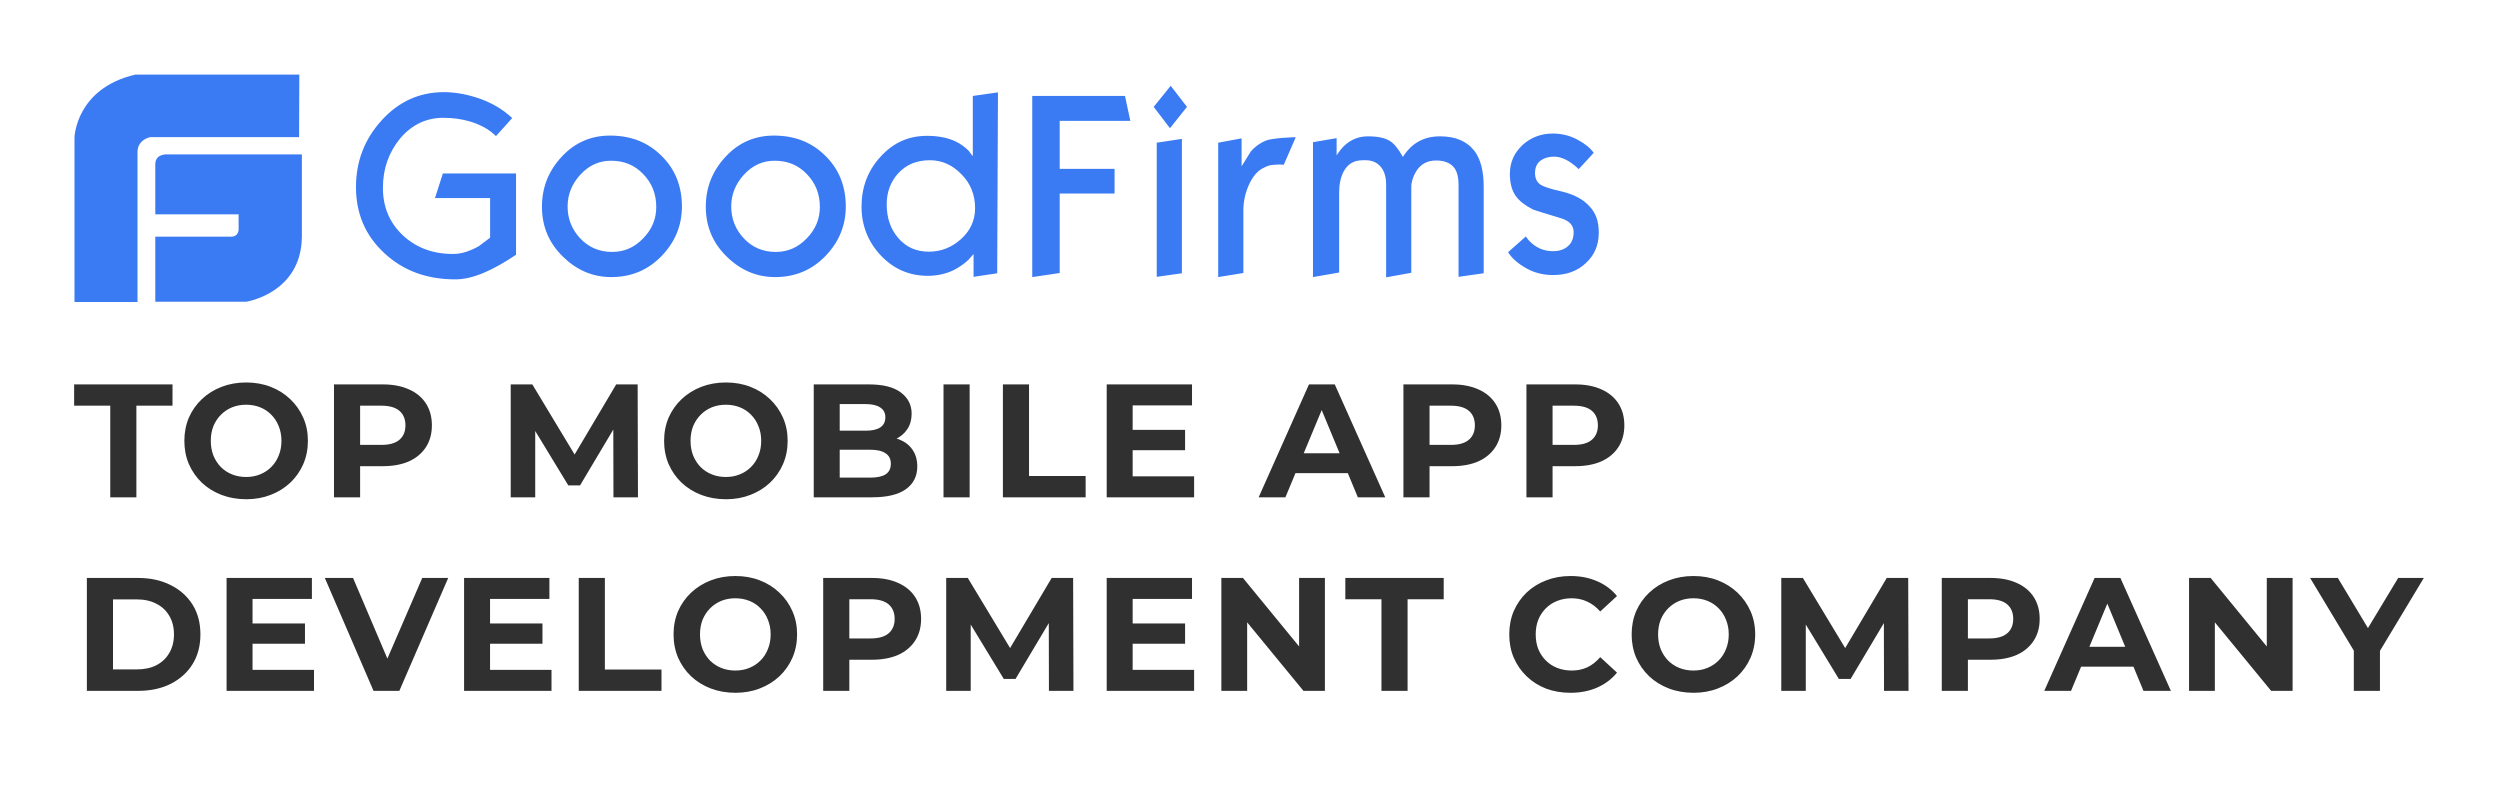
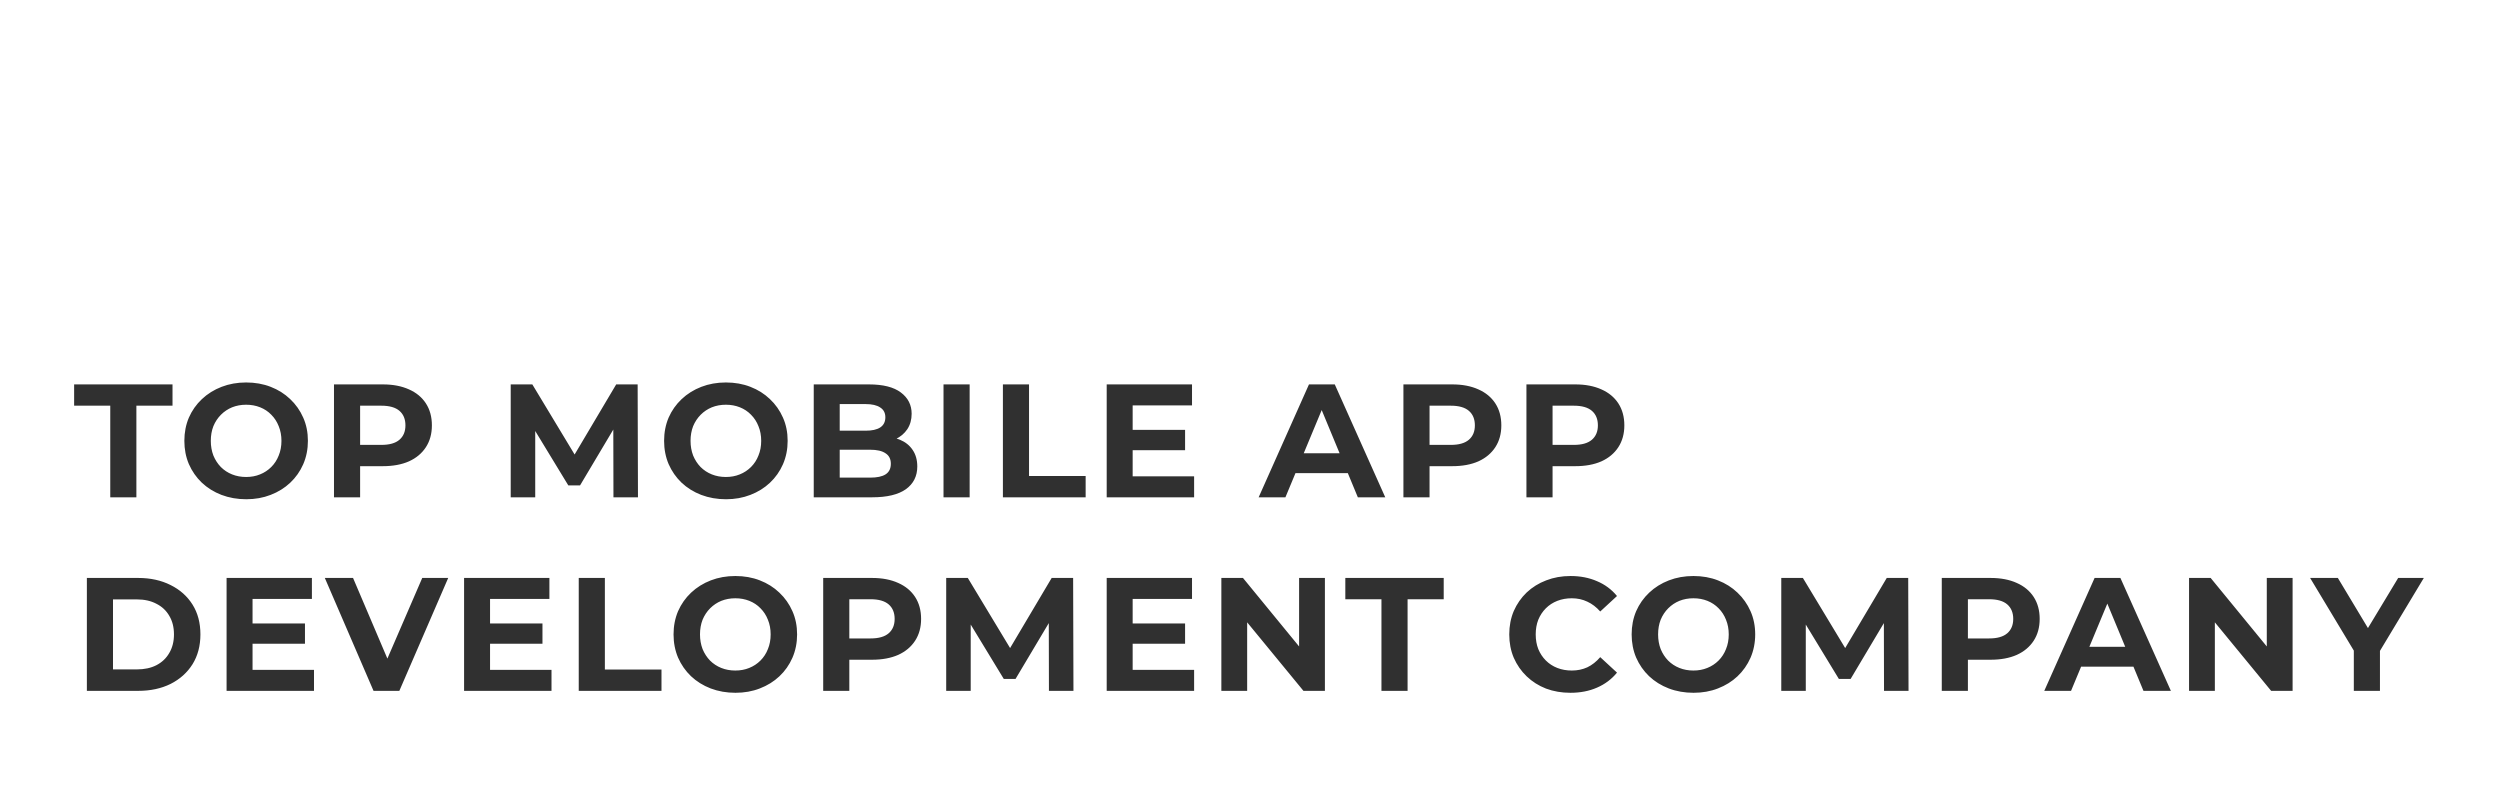
<svg xmlns="http://www.w3.org/2000/svg" width="155" height="50" viewBox="0 0 155 50" fill="none">
  <g filter="url(#filter0_d_1121_16154)">
    <g clip-path="url(#clip0_1121_16154)">
-       <path d="M10.415 9.572C10.415 9.572 9.628 9.493 9.628 10.186V13.289H14.794V14.218C14.794 14.218 14.81 14.675 14.322 14.675H9.628V18.707H15.267C15.267 18.707 18.684 18.188 18.716 14.675V9.572H10.415ZM18.558 4.626H8.383C4.698 5.492 4.619 8.516 4.619 8.516V18.723H8.525V9.43C8.525 8.642 9.313 8.501 9.313 8.501H18.543L18.558 4.626ZM31.994 15.793C31.726 15.967 31.521 16.108 31.38 16.187C30.876 16.502 30.403 16.738 29.962 16.927C29.316 17.195 28.749 17.321 28.23 17.321C26.465 17.321 25.001 16.786 23.835 15.699C22.654 14.612 22.071 13.242 22.071 11.604C22.071 10.013 22.591 8.642 23.662 7.461C24.717 6.296 26.009 5.713 27.521 5.713C28.151 5.713 28.828 5.823 29.521 6.043C30.435 6.327 31.159 6.768 31.758 7.319L30.75 8.438C30.324 8.012 29.757 7.713 29.112 7.524C28.623 7.382 28.088 7.304 27.489 7.304C26.434 7.304 25.536 7.729 24.812 8.579C24.103 9.446 23.741 10.454 23.741 11.651C23.741 12.832 24.15 13.809 24.969 14.581C25.788 15.352 26.828 15.746 28.088 15.746C28.608 15.746 29.143 15.573 29.694 15.258C30.151 14.911 30.387 14.738 30.387 14.738V12.281H26.969L27.458 10.753H31.994V15.793ZM42.279 12.801C42.279 13.982 41.854 15.006 41.019 15.872C40.184 16.738 39.145 17.179 37.901 17.179C36.751 17.179 35.758 16.754 34.892 15.904C34.026 15.053 33.601 14.029 33.601 12.816C33.601 11.619 34.01 10.595 34.829 9.713C35.648 8.831 36.656 8.406 37.822 8.406C39.129 8.406 40.184 8.831 41.019 9.666C41.854 10.485 42.279 11.541 42.279 12.801ZM40.688 12.832C40.688 12.029 40.421 11.352 39.885 10.8C39.35 10.233 38.688 9.965 37.885 9.965C37.145 9.965 36.514 10.249 35.979 10.832C35.459 11.399 35.191 12.06 35.191 12.801C35.191 13.572 35.459 14.234 35.979 14.785C36.499 15.336 37.16 15.62 37.948 15.62C38.688 15.62 39.318 15.352 39.854 14.801C40.421 14.234 40.688 13.572 40.688 12.832ZM52.439 12.801C52.439 13.982 52.013 15.006 51.179 15.872C50.344 16.738 49.304 17.179 48.06 17.179C46.91 17.179 45.918 16.754 45.051 15.904C44.185 15.053 43.76 14.029 43.76 12.816C43.76 11.619 44.169 10.595 44.989 9.713C45.807 8.831 46.816 8.406 47.981 8.406C49.288 8.406 50.344 8.831 51.179 9.666C52.013 10.485 52.439 11.541 52.439 12.801ZM50.832 12.832C50.832 12.029 50.564 11.352 50.029 10.8C49.493 10.233 48.832 9.965 48.028 9.965C47.288 9.965 46.658 10.249 46.123 10.832C45.603 11.399 45.335 12.06 45.335 12.801C45.335 13.572 45.603 14.234 46.123 14.785C46.642 15.336 47.304 15.62 48.091 15.62C48.832 15.62 49.462 15.352 49.997 14.801C50.564 14.234 50.832 13.572 50.832 12.832ZM61.826 16.943L60.361 17.164V15.746L60.046 16.108C59.763 16.376 59.448 16.581 59.117 16.754C58.613 16.99 58.078 17.101 57.526 17.101C56.376 17.101 55.4 16.675 54.612 15.841C53.825 15.006 53.415 13.982 53.415 12.816C53.415 11.604 53.809 10.564 54.597 9.713C55.384 8.847 56.329 8.422 57.479 8.422C58.141 8.422 58.708 8.532 59.18 8.737C59.527 8.894 59.81 9.099 60.062 9.351C60.141 9.461 60.22 9.572 60.314 9.682V5.949L61.873 5.728L61.826 16.943ZM60.456 12.911C60.456 12.076 60.172 11.367 59.605 10.8C59.038 10.217 58.392 9.934 57.652 9.934C56.833 9.934 56.187 10.202 55.683 10.753C55.211 11.273 54.975 11.919 54.975 12.675C54.975 13.525 55.227 14.234 55.715 14.785C56.203 15.336 56.817 15.604 57.589 15.604C58.33 15.604 58.991 15.352 59.574 14.832C60.157 14.313 60.456 13.667 60.456 12.911ZM70.08 7.493H65.701V10.47H69.103V11.997H65.701V16.927L64 17.179V5.949H69.749L70.08 7.493ZM73.592 6.626L72.537 7.949L71.529 6.626L72.584 5.319L73.592 6.626ZM73.277 16.943L71.718 17.164V8.847L73.277 8.611V16.943ZM80.334 8.516L79.593 10.217C79.499 10.202 79.404 10.202 79.294 10.202C79.136 10.202 78.995 10.217 78.837 10.233C78.68 10.249 78.522 10.312 78.349 10.406C78.018 10.548 77.735 10.863 77.498 11.32C77.231 11.856 77.089 12.438 77.089 13.037V16.927L75.529 17.179V8.847L76.979 8.579V10.312C77.168 10.013 77.357 9.713 77.546 9.398C77.813 9.083 78.128 8.863 78.475 8.721C78.664 8.642 78.995 8.595 79.514 8.548C80.019 8.516 80.302 8.501 80.334 8.516ZM91.989 16.943L90.43 17.164V11.462C90.43 10.942 90.32 10.548 90.083 10.312C89.847 10.076 89.501 9.95 89.044 9.95C88.493 9.95 88.083 10.17 87.799 10.627C87.611 10.942 87.5 11.273 87.5 11.604V16.912L85.941 17.195V11.478C85.941 10.973 85.831 10.595 85.594 10.328C85.358 10.06 85.059 9.934 84.665 9.934H84.508C83.956 9.934 83.562 10.155 83.311 10.627C83.121 10.973 83.027 11.415 83.027 11.95V16.896L81.405 17.179V8.816L82.87 8.564V9.635C83.027 9.383 83.2 9.178 83.342 9.036C83.767 8.642 84.255 8.453 84.807 8.453C85.421 8.453 85.878 8.548 86.193 8.753C86.461 8.926 86.713 9.257 86.98 9.729C87.516 8.879 88.272 8.453 89.28 8.453C90.241 8.453 90.95 8.753 91.422 9.367C91.8 9.871 91.989 10.611 91.989 11.572V16.943ZM99.124 14.423C99.124 15.195 98.857 15.825 98.321 16.313C97.786 16.817 97.108 17.053 96.289 17.053C95.675 17.053 95.124 16.912 94.62 16.628C94.116 16.345 93.738 16.014 93.501 15.636L94.604 14.659C94.683 14.785 94.761 14.88 94.824 14.943C95.234 15.368 95.722 15.573 96.289 15.573C96.683 15.573 96.998 15.463 97.219 15.258C97.455 15.053 97.565 14.77 97.565 14.392C97.565 13.966 97.297 13.683 96.762 13.525C95.707 13.21 95.124 13.021 95.045 12.99C94.557 12.738 94.21 12.47 93.99 12.171C93.738 11.824 93.612 11.367 93.612 10.784C93.612 10.06 93.879 9.477 94.399 8.989C94.919 8.516 95.549 8.28 96.273 8.28C96.825 8.28 97.329 8.406 97.801 8.658C98.274 8.91 98.605 9.178 98.809 9.477L97.88 10.485C97.738 10.344 97.581 10.217 97.423 10.107C97.045 9.839 96.683 9.713 96.352 9.713C96.022 9.713 95.754 9.792 95.549 9.934C95.297 10.107 95.171 10.375 95.171 10.722C95.171 11.052 95.281 11.304 95.533 11.462C95.738 11.588 96.179 11.73 96.888 11.887C97.581 12.06 98.132 12.344 98.51 12.753C98.951 13.194 99.124 13.73 99.124 14.423Z" fill="#3A7AF3" />
-     </g>
+       </g>
    <path d="M6.836 30.833V25.153H4.596V23.833H10.696V25.153H8.456V30.833H6.836ZM15.27 30.953C14.717 30.953 14.203 30.863 13.73 30.683C13.263 30.503 12.857 30.25 12.51 29.923C12.17 29.597 11.903 29.213 11.71 28.773C11.523 28.333 11.43 27.853 11.43 27.333C11.43 26.813 11.523 26.333 11.71 25.893C11.903 25.453 12.173 25.07 12.52 24.743C12.867 24.417 13.273 24.163 13.74 23.983C14.207 23.803 14.713 23.713 15.26 23.713C15.813 23.713 16.32 23.803 16.78 23.983C17.247 24.163 17.65 24.417 17.99 24.743C18.337 25.07 18.607 25.453 18.8 25.893C18.993 26.327 19.09 26.807 19.09 27.333C19.09 27.853 18.993 28.337 18.8 28.783C18.607 29.223 18.337 29.607 17.99 29.933C17.65 30.253 17.247 30.503 16.78 30.683C16.32 30.863 15.817 30.953 15.27 30.953ZM15.26 29.573C15.573 29.573 15.86 29.52 16.12 29.413C16.387 29.307 16.62 29.153 16.82 28.953C17.02 28.753 17.173 28.517 17.28 28.243C17.393 27.97 17.45 27.667 17.45 27.333C17.45 27 17.393 26.697 17.28 26.423C17.173 26.15 17.02 25.913 16.82 25.713C16.627 25.513 16.397 25.36 16.13 25.253C15.863 25.147 15.573 25.093 15.26 25.093C14.947 25.093 14.657 25.147 14.39 25.253C14.13 25.36 13.9 25.513 13.7 25.713C13.5 25.913 13.343 26.15 13.23 26.423C13.123 26.697 13.07 27 13.07 27.333C13.07 27.66 13.123 27.963 13.23 28.243C13.343 28.517 13.497 28.753 13.69 28.953C13.89 29.153 14.123 29.307 14.39 29.413C14.657 29.52 14.947 29.573 15.26 29.573ZM20.707 30.833V23.833H23.737C24.364 23.833 24.904 23.937 25.357 24.143C25.811 24.343 26.161 24.633 26.407 25.013C26.654 25.393 26.777 25.847 26.777 26.373C26.777 26.893 26.654 27.343 26.407 27.723C26.161 28.103 25.811 28.397 25.357 28.603C24.904 28.803 24.364 28.903 23.737 28.903H21.607L22.327 28.173V30.833H20.707ZM22.327 28.353L21.607 27.583H23.647C24.147 27.583 24.521 27.477 24.767 27.263C25.014 27.05 25.137 26.753 25.137 26.373C25.137 25.987 25.014 25.687 24.767 25.473C24.521 25.26 24.147 25.153 23.647 25.153H21.607L22.327 24.383V28.353ZM31.664 30.833V23.833H33.004L35.984 28.773H35.274L38.204 23.833H39.534L39.554 30.833H38.034L38.024 26.163H38.304L35.964 30.093H35.234L32.844 26.163H33.184V30.833H31.664ZM45.014 30.953C44.461 30.953 43.948 30.863 43.474 30.683C43.008 30.503 42.601 30.25 42.254 29.923C41.914 29.597 41.648 29.213 41.454 28.773C41.268 28.333 41.174 27.853 41.174 27.333C41.174 26.813 41.268 26.333 41.454 25.893C41.648 25.453 41.918 25.07 42.264 24.743C42.611 24.417 43.018 24.163 43.484 23.983C43.951 23.803 44.458 23.713 45.004 23.713C45.558 23.713 46.064 23.803 46.524 23.983C46.991 24.163 47.394 24.417 47.734 24.743C48.081 25.07 48.351 25.453 48.544 25.893C48.738 26.327 48.834 26.807 48.834 27.333C48.834 27.853 48.738 28.337 48.544 28.783C48.351 29.223 48.081 29.607 47.734 29.933C47.394 30.253 46.991 30.503 46.524 30.683C46.064 30.863 45.561 30.953 45.014 30.953ZM45.004 29.573C45.318 29.573 45.604 29.52 45.864 29.413C46.131 29.307 46.364 29.153 46.564 28.953C46.764 28.753 46.918 28.517 47.024 28.243C47.138 27.97 47.194 27.667 47.194 27.333C47.194 27 47.138 26.697 47.024 26.423C46.918 26.15 46.764 25.913 46.564 25.713C46.371 25.513 46.141 25.36 45.874 25.253C45.608 25.147 45.318 25.093 45.004 25.093C44.691 25.093 44.401 25.147 44.134 25.253C43.874 25.36 43.644 25.513 43.444 25.713C43.244 25.913 43.088 26.15 42.974 26.423C42.868 26.697 42.814 27 42.814 27.333C42.814 27.66 42.868 27.963 42.974 28.243C43.088 28.517 43.241 28.753 43.434 28.953C43.634 29.153 43.868 29.307 44.134 29.413C44.401 29.52 44.691 29.573 45.004 29.573ZM50.452 30.833V23.833H53.872C54.752 23.833 55.412 24 55.852 24.333C56.299 24.667 56.522 25.107 56.522 25.653C56.522 26.02 56.432 26.34 56.252 26.613C56.072 26.88 55.825 27.087 55.512 27.233C55.199 27.38 54.839 27.453 54.432 27.453L54.622 27.043C55.062 27.043 55.452 27.117 55.792 27.263C56.132 27.403 56.395 27.613 56.582 27.893C56.775 28.173 56.872 28.517 56.872 28.923C56.872 29.523 56.635 29.993 56.162 30.333C55.689 30.667 54.992 30.833 54.072 30.833H50.452ZM52.062 29.613H53.952C54.372 29.613 54.689 29.547 54.902 29.413C55.122 29.273 55.232 29.053 55.232 28.753C55.232 28.46 55.122 28.243 54.902 28.103C54.689 27.957 54.372 27.883 53.952 27.883H51.942V26.703H53.672C54.065 26.703 54.365 26.637 54.572 26.503C54.785 26.363 54.892 26.153 54.892 25.873C54.892 25.6 54.785 25.397 54.572 25.263C54.365 25.123 54.065 25.053 53.672 25.053H52.062V29.613ZM58.498 30.833V23.833H60.118V30.833H58.498ZM62.18 30.833V23.833H63.8V29.513H67.31V30.833H62.18ZM70.105 26.653H73.475V27.913H70.105V26.653ZM70.225 29.533H74.035V30.833H68.615V23.833H73.905V25.133H70.225V29.533ZM78.036 30.833L81.156 23.833H82.756L85.886 30.833H84.186L81.626 24.653H82.266L79.696 30.833H78.036ZM79.596 29.333L80.026 28.103H83.626L84.066 29.333H79.596ZM87.012 30.833V23.833H90.042C90.669 23.833 91.209 23.937 91.662 24.143C92.115 24.343 92.465 24.633 92.712 25.013C92.959 25.393 93.082 25.847 93.082 26.373C93.082 26.893 92.959 27.343 92.712 27.723C92.465 28.103 92.115 28.397 91.662 28.603C91.209 28.803 90.669 28.903 90.042 28.903H87.912L88.632 28.173V30.833H87.012ZM88.632 28.353L87.912 27.583H89.952C90.452 27.583 90.825 27.477 91.072 27.263C91.319 27.05 91.442 26.753 91.442 26.373C91.442 25.987 91.319 25.687 91.072 25.473C90.825 25.26 90.452 25.153 89.952 25.153H87.912L88.632 24.383V28.353ZM94.639 30.833V23.833H97.669C98.295 23.833 98.835 23.937 99.289 24.143C99.742 24.343 100.092 24.633 100.339 25.013C100.585 25.393 100.709 25.847 100.709 26.373C100.709 26.893 100.585 27.343 100.339 27.723C100.092 28.103 99.742 28.397 99.289 28.603C98.835 28.803 98.295 28.903 97.669 28.903H95.539L96.259 28.173V30.833H94.639ZM96.259 28.353L95.539 27.583H97.579C98.079 27.583 98.452 27.477 98.699 27.263C98.945 27.05 99.069 26.753 99.069 26.373C99.069 25.987 98.945 25.687 98.699 25.473C98.452 25.26 98.079 25.153 97.579 25.153H95.539L96.259 24.383V28.353ZM5.386 42.833V35.833H8.566C9.326 35.833 9.996 35.98 10.576 36.273C11.156 36.56 11.609 36.963 11.936 37.483C12.263 38.003 12.426 38.62 12.426 39.333C12.426 40.04 12.263 40.657 11.936 41.183C11.609 41.703 11.156 42.11 10.576 42.403C9.996 42.69 9.326 42.833 8.566 42.833H5.386ZM7.006 41.503H8.486C8.953 41.503 9.356 41.417 9.696 41.243C10.043 41.063 10.309 40.81 10.496 40.483C10.689 40.157 10.786 39.773 10.786 39.333C10.786 38.887 10.689 38.503 10.496 38.183C10.309 37.857 10.043 37.607 9.696 37.433C9.356 37.253 8.953 37.163 8.486 37.163H7.006V41.503ZM15.538 38.653H18.908V39.913H15.538V38.653ZM15.658 41.533H19.468V42.833H14.048V35.833H19.338V37.133H15.658V41.533ZM23.159 42.833L20.139 35.833H21.889L24.529 42.033H23.499L26.179 35.833H27.789L24.759 42.833H23.159ZM30.263 38.653H33.633V39.913H30.263V38.653ZM30.383 41.533H34.193V42.833H28.773V35.833H34.063V37.133H30.383V41.533ZM35.882 42.833V35.833H37.502V41.513H41.012V42.833H35.882ZM45.6 42.953C45.047 42.953 44.534 42.863 44.06 42.683C43.594 42.503 43.187 42.25 42.84 41.923C42.5 41.597 42.234 41.213 42.04 40.773C41.854 40.333 41.76 39.853 41.76 39.333C41.76 38.813 41.854 38.333 42.04 37.893C42.234 37.453 42.504 37.07 42.85 36.743C43.197 36.417 43.604 36.163 44.07 35.983C44.537 35.803 45.044 35.713 45.59 35.713C46.144 35.713 46.65 35.803 47.11 35.983C47.577 36.163 47.98 36.417 48.32 36.743C48.667 37.07 48.937 37.453 49.13 37.893C49.324 38.327 49.42 38.807 49.42 39.333C49.42 39.853 49.324 40.337 49.13 40.783C48.937 41.223 48.667 41.607 48.32 41.933C47.98 42.253 47.577 42.503 47.11 42.683C46.65 42.863 46.147 42.953 45.6 42.953ZM45.59 41.573C45.904 41.573 46.19 41.52 46.45 41.413C46.717 41.307 46.95 41.153 47.15 40.953C47.35 40.753 47.504 40.517 47.61 40.243C47.724 39.97 47.78 39.667 47.78 39.333C47.78 39 47.724 38.697 47.61 38.423C47.504 38.15 47.35 37.913 47.15 37.713C46.957 37.513 46.727 37.36 46.46 37.253C46.194 37.147 45.904 37.093 45.59 37.093C45.277 37.093 44.987 37.147 44.72 37.253C44.46 37.36 44.23 37.513 44.03 37.713C43.83 37.913 43.674 38.15 43.56 38.423C43.454 38.697 43.4 39 43.4 39.333C43.4 39.66 43.454 39.963 43.56 40.243C43.674 40.517 43.827 40.753 44.02 40.953C44.22 41.153 44.454 41.307 44.72 41.413C44.987 41.52 45.277 41.573 45.59 41.573ZM51.038 42.833V35.833H54.068C54.694 35.833 55.234 35.937 55.688 36.143C56.141 36.343 56.491 36.633 56.738 37.013C56.984 37.393 57.108 37.847 57.108 38.373C57.108 38.893 56.984 39.343 56.738 39.723C56.491 40.103 56.141 40.397 55.688 40.603C55.234 40.803 54.694 40.903 54.068 40.903H51.938L52.658 40.173V42.833H51.038ZM52.658 40.353L51.938 39.583H53.978C54.478 39.583 54.851 39.477 55.098 39.263C55.344 39.05 55.468 38.753 55.468 38.373C55.468 37.987 55.344 37.687 55.098 37.473C54.851 37.26 54.478 37.153 53.978 37.153H51.938L52.658 36.383V40.353ZM58.664 42.833V35.833H60.004L62.984 40.773H62.274L65.204 35.833H66.534L66.554 42.833H65.034L65.024 38.163H65.304L62.964 42.093H62.234L59.844 38.163H60.184V42.833H58.664ZM70.105 38.653H73.475V39.913H70.105V38.653ZM70.225 41.533H74.035V42.833H68.615V35.833H73.905V37.133H70.225V41.533ZM75.724 42.833V35.833H77.064L81.194 40.873H80.544V35.833H82.144V42.833H80.814L76.674 37.793H77.324V42.833H75.724ZM85.65 42.833V37.153H83.41V35.833H89.51V37.153H87.27V42.833H85.65ZM97.364 42.953C96.824 42.953 96.321 42.867 95.854 42.693C95.394 42.513 94.994 42.26 94.654 41.933C94.314 41.607 94.047 41.223 93.854 40.783C93.667 40.343 93.574 39.86 93.574 39.333C93.574 38.807 93.667 38.323 93.854 37.883C94.047 37.443 94.314 37.06 94.654 36.733C95.001 36.407 95.404 36.157 95.864 35.983C96.324 35.803 96.827 35.713 97.374 35.713C97.981 35.713 98.527 35.82 99.014 36.033C99.507 36.24 99.921 36.547 100.254 36.953L99.214 37.913C98.974 37.64 98.707 37.437 98.414 37.303C98.121 37.163 97.801 37.093 97.454 37.093C97.127 37.093 96.827 37.147 96.554 37.253C96.281 37.36 96.044 37.513 95.844 37.713C95.644 37.913 95.487 38.15 95.374 38.423C95.267 38.697 95.214 39 95.214 39.333C95.214 39.667 95.267 39.97 95.374 40.243C95.487 40.517 95.644 40.753 95.844 40.953C96.044 41.153 96.281 41.307 96.554 41.413C96.827 41.52 97.127 41.573 97.454 41.573C97.801 41.573 98.121 41.507 98.414 41.373C98.707 41.233 98.974 41.023 99.214 40.743L100.254 41.703C99.921 42.11 99.507 42.42 99.014 42.633C98.527 42.847 97.977 42.953 97.364 42.953ZM105.002 42.953C104.448 42.953 103.935 42.863 103.462 42.683C102.995 42.503 102.588 42.25 102.242 41.923C101.902 41.597 101.635 41.213 101.442 40.773C101.255 40.333 101.162 39.853 101.162 39.333C101.162 38.813 101.255 38.333 101.442 37.893C101.635 37.453 101.905 37.07 102.252 36.743C102.598 36.417 103.005 36.163 103.472 35.983C103.938 35.803 104.445 35.713 104.992 35.713C105.545 35.713 106.052 35.803 106.512 35.983C106.978 36.163 107.382 36.417 107.722 36.743C108.068 37.07 108.338 37.453 108.532 37.893C108.725 38.327 108.822 38.807 108.822 39.333C108.822 39.853 108.725 40.337 108.532 40.783C108.338 41.223 108.068 41.607 107.722 41.933C107.382 42.253 106.978 42.503 106.512 42.683C106.052 42.863 105.548 42.953 105.002 42.953ZM104.992 41.573C105.305 41.573 105.592 41.52 105.852 41.413C106.118 41.307 106.352 41.153 106.552 40.953C106.752 40.753 106.905 40.517 107.012 40.243C107.125 39.97 107.182 39.667 107.182 39.333C107.182 39 107.125 38.697 107.012 38.423C106.905 38.15 106.752 37.913 106.552 37.713C106.358 37.513 106.128 37.36 105.862 37.253C105.595 37.147 105.305 37.093 104.992 37.093C104.678 37.093 104.388 37.147 104.122 37.253C103.862 37.36 103.632 37.513 103.432 37.713C103.232 37.913 103.075 38.15 102.962 38.423C102.855 38.697 102.802 39 102.802 39.333C102.802 39.66 102.855 39.963 102.962 40.243C103.075 40.517 103.228 40.753 103.422 40.953C103.622 41.153 103.855 41.307 104.122 41.413C104.388 41.52 104.678 41.573 104.992 41.573ZM110.439 42.833V35.833H111.779L114.759 40.773H114.049L116.979 35.833H118.309L118.329 42.833H116.809L116.799 38.163H117.079L114.739 42.093H114.009L111.619 38.163H111.959V42.833H110.439ZM120.39 42.833V35.833H123.42C124.046 35.833 124.586 35.937 125.04 36.143C125.493 36.343 125.843 36.633 126.09 37.013C126.336 37.393 126.46 37.847 126.46 38.373C126.46 38.893 126.336 39.343 126.09 39.723C125.843 40.103 125.493 40.397 125.04 40.603C124.586 40.803 124.046 40.903 123.42 40.903H121.29L122.01 40.173V42.833H120.39ZM122.01 40.353L121.29 39.583H123.33C123.83 39.583 124.203 39.477 124.45 39.263C124.696 39.05 124.82 38.753 124.82 38.373C124.82 37.987 124.696 37.687 124.45 37.473C124.203 37.26 123.83 37.153 123.33 37.153H121.29L122.01 36.383V40.353ZM126.745 42.833L129.865 35.833H131.465L134.595 42.833H132.895L130.335 36.653H130.975L128.405 42.833H126.745ZM128.305 41.333L128.735 40.103H132.335L132.775 41.333H128.305ZM135.721 42.833V35.833H137.061L141.191 40.873H140.541V35.833H142.141V42.833H140.811L136.671 37.793H137.321V42.833H135.721ZM145.937 42.833V39.973L146.307 40.953L143.227 35.833H144.947L147.307 39.763H146.317L148.687 35.833H150.277L147.197 40.953L147.557 39.973V42.833H145.937Z" fill="#303030" />
  </g>
  <defs>
    <filter id="filter0_d_1121_16154" x="-0.3" y="0.2" width="155.6" height="49.6" filterUnits="userSpaceOnUse" color-interpolation-filters="sRGB">
      <feFlood flood-opacity="0" result="BackgroundImageFix" />
      <feColorMatrix in="SourceAlpha" type="matrix" values="0 0 0 0 0 0 0 0 0 0 0 0 0 0 0 0 0 0 127 0" result="hardAlpha" />
      <feOffset />
      <feGaussianBlur stdDeviation="2.15" />
      <feComposite in2="hardAlpha" operator="out" />
      <feColorMatrix type="matrix" values="0 0 0 0 0 0 0 0 0 0 0 0 0 0 0 0 0 0 0.02 0" />
      <feBlend mode="normal" in2="BackgroundImageFix" result="effect1_dropShadow_1121_16154" />
      <feBlend mode="normal" in="SourceGraphic" in2="effect1_dropShadow_1121_16154" result="shape" />
    </filter>
    <clipPath id="clip0_1121_16154">
      <rect width="94.663" height="14.333" fill="white" transform="translate(4.556 4.5)" />
    </clipPath>
  </defs>
</svg>